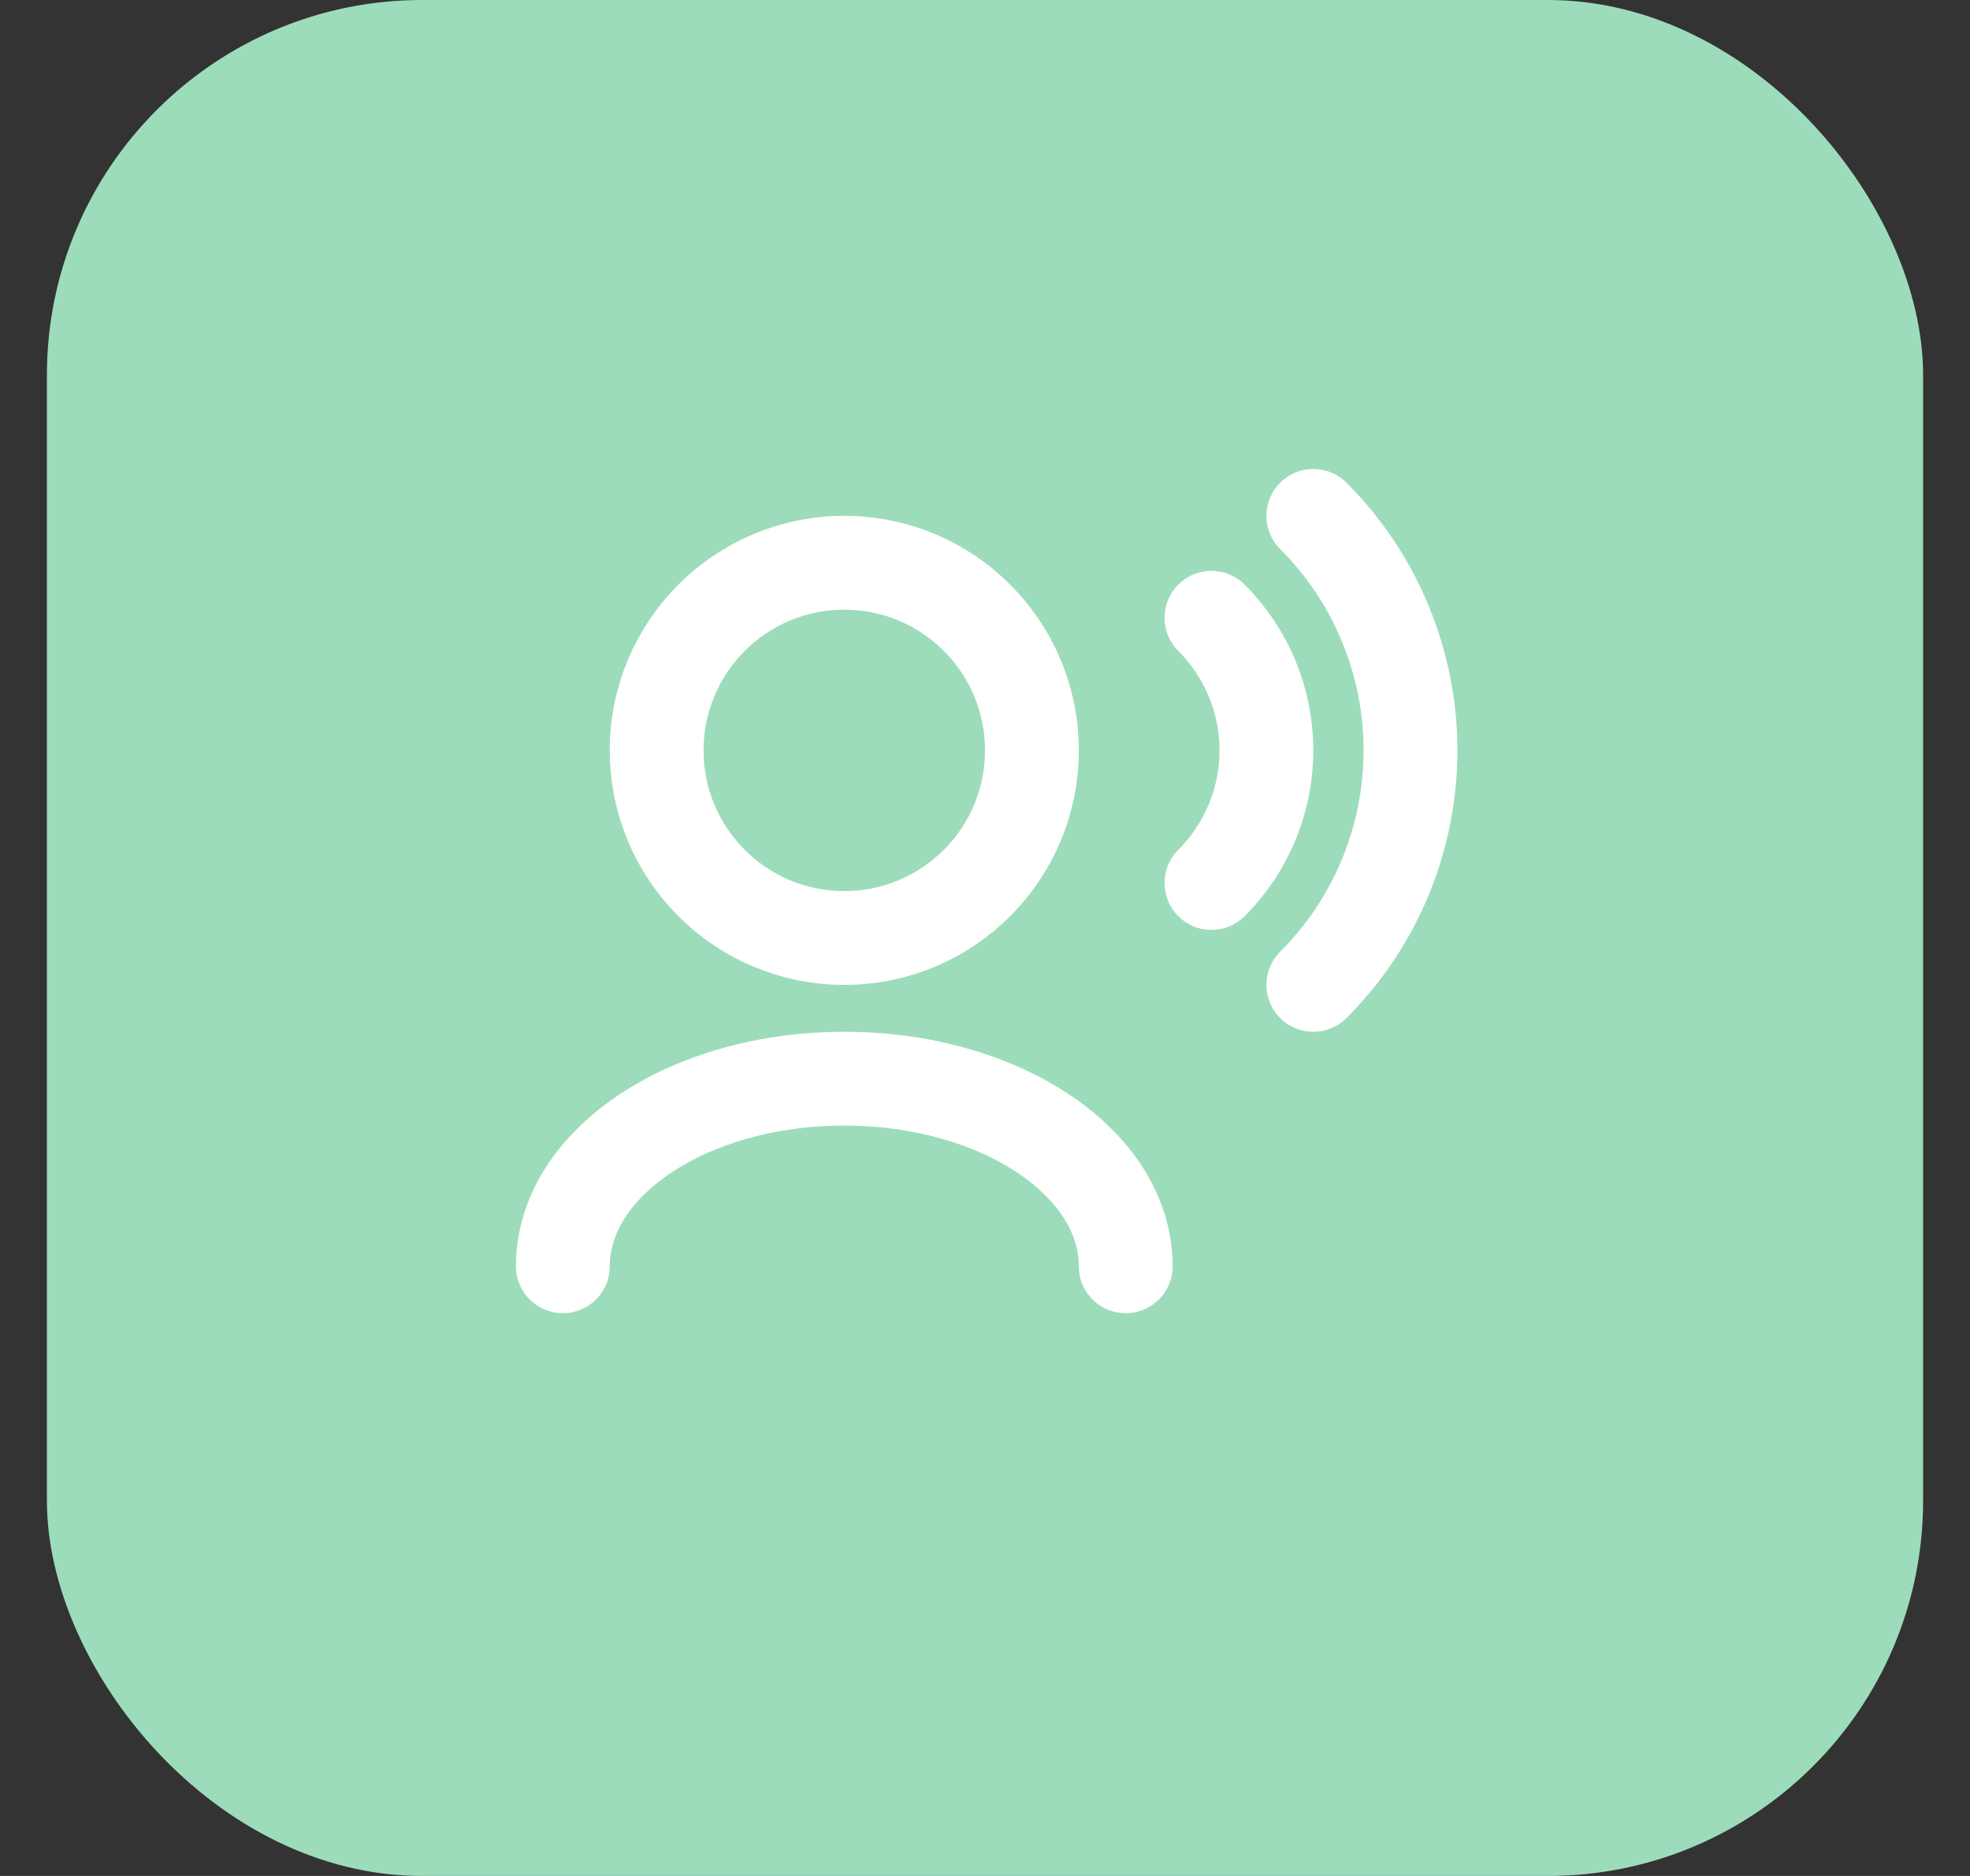
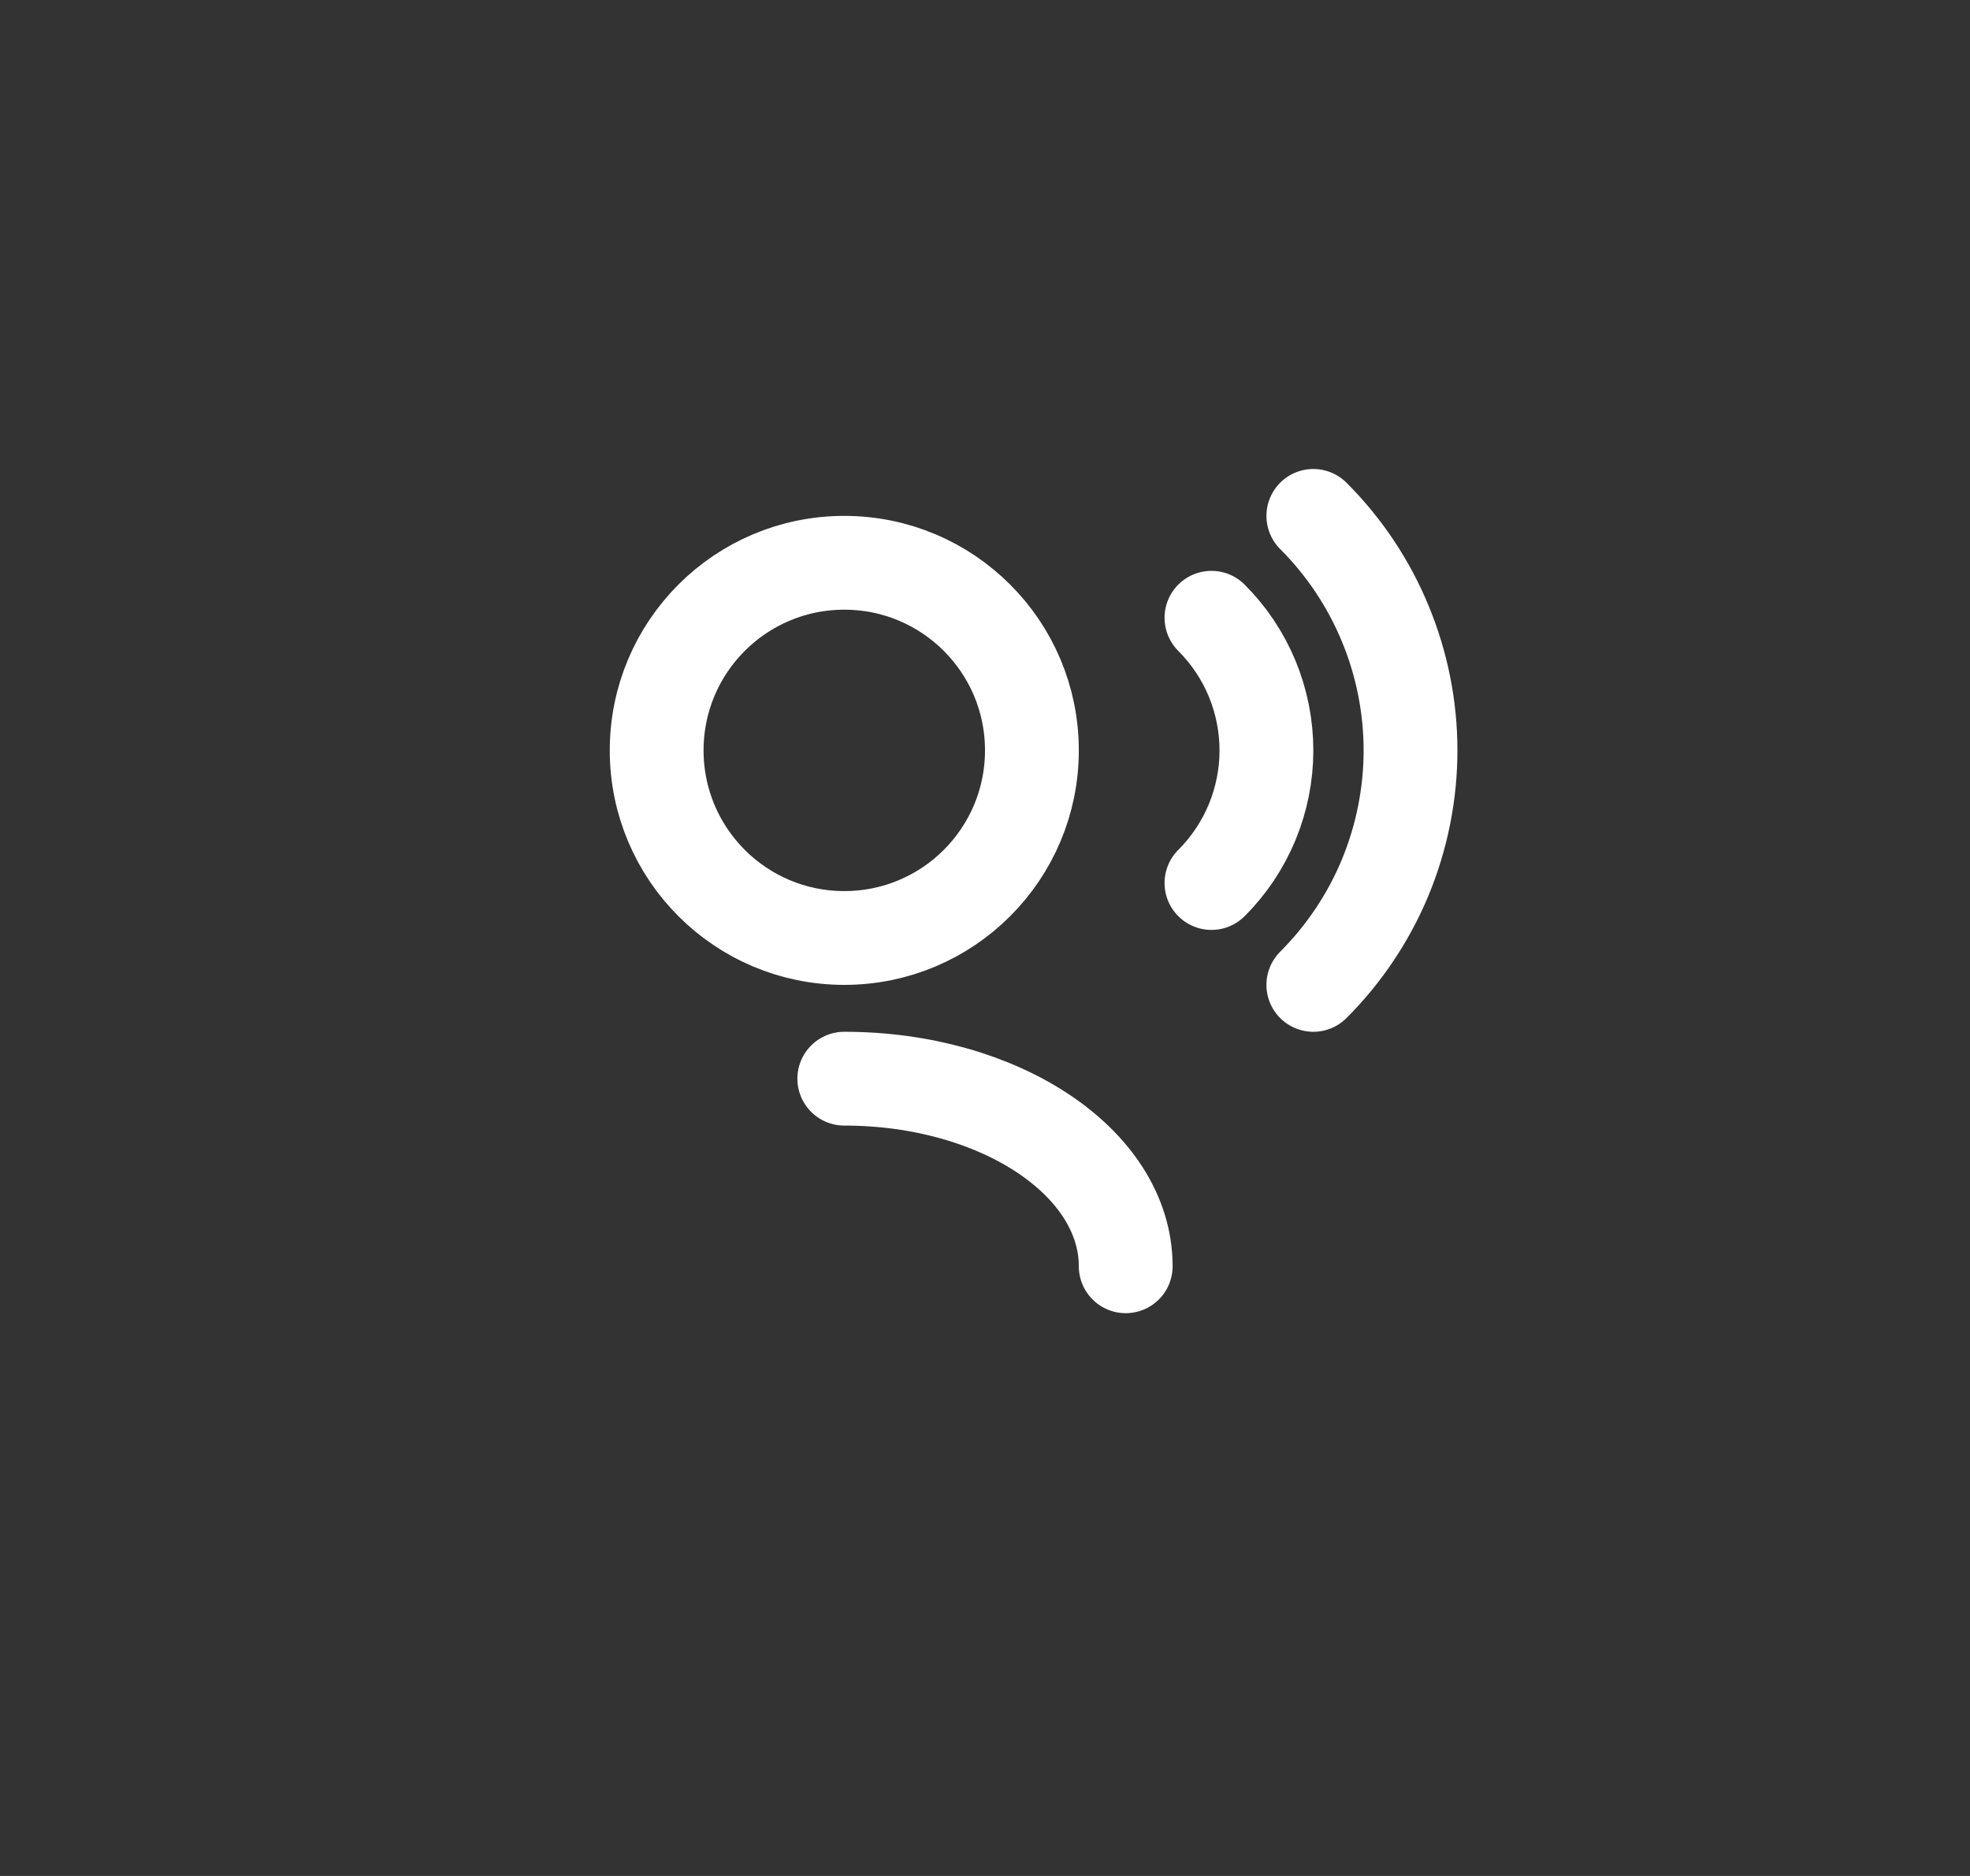
<svg xmlns="http://www.w3.org/2000/svg" width="21" height="20" viewBox="0 0 21 20" fill="none">
  <rect x="0" y="0" width="21" height="20" fill="#333333" stroke="none" />
-   <rect x="0.5" width="20" height="20" rx="4" fill="#9DDCBB" />
-   <path d="M12 13.5C12 12.395 10.657 11.5 9 11.5C7.343 11.5 6 12.395 6 13.5M12.914 6.586C13.1 6.772 13.247 6.992 13.348 7.235C13.448 7.477 13.5 7.738 13.5 8C13.5 8.263 13.448 8.522 13.348 8.765C13.247 9.008 13.1 9.229 12.914 9.414M14 5.5C14.328 5.828 14.589 6.218 14.766 6.647C14.944 7.076 15.036 7.536 15.036 8C15.036 8.464 14.944 8.924 14.767 9.353C14.589 9.782 14.328 10.172 14 10.5M9 10C7.895 10 7 9.105 7 8C7 6.895 7.895 6 9 6C10.105 6 11 6.895 11 8C11 9.105 10.105 10 9 10Z" stroke="white" stroke-linecap="round" stroke-linejoin="round" />
+   <path d="M12 13.5C12 12.395 10.657 11.5 9 11.5M12.914 6.586C13.1 6.772 13.247 6.992 13.348 7.235C13.448 7.477 13.5 7.738 13.5 8C13.5 8.263 13.448 8.522 13.348 8.765C13.247 9.008 13.1 9.229 12.914 9.414M14 5.5C14.328 5.828 14.589 6.218 14.766 6.647C14.944 7.076 15.036 7.536 15.036 8C15.036 8.464 14.944 8.924 14.767 9.353C14.589 9.782 14.328 10.172 14 10.5M9 10C7.895 10 7 9.105 7 8C7 6.895 7.895 6 9 6C10.105 6 11 6.895 11 8C11 9.105 10.105 10 9 10Z" stroke="white" stroke-linecap="round" stroke-linejoin="round" />
</svg>